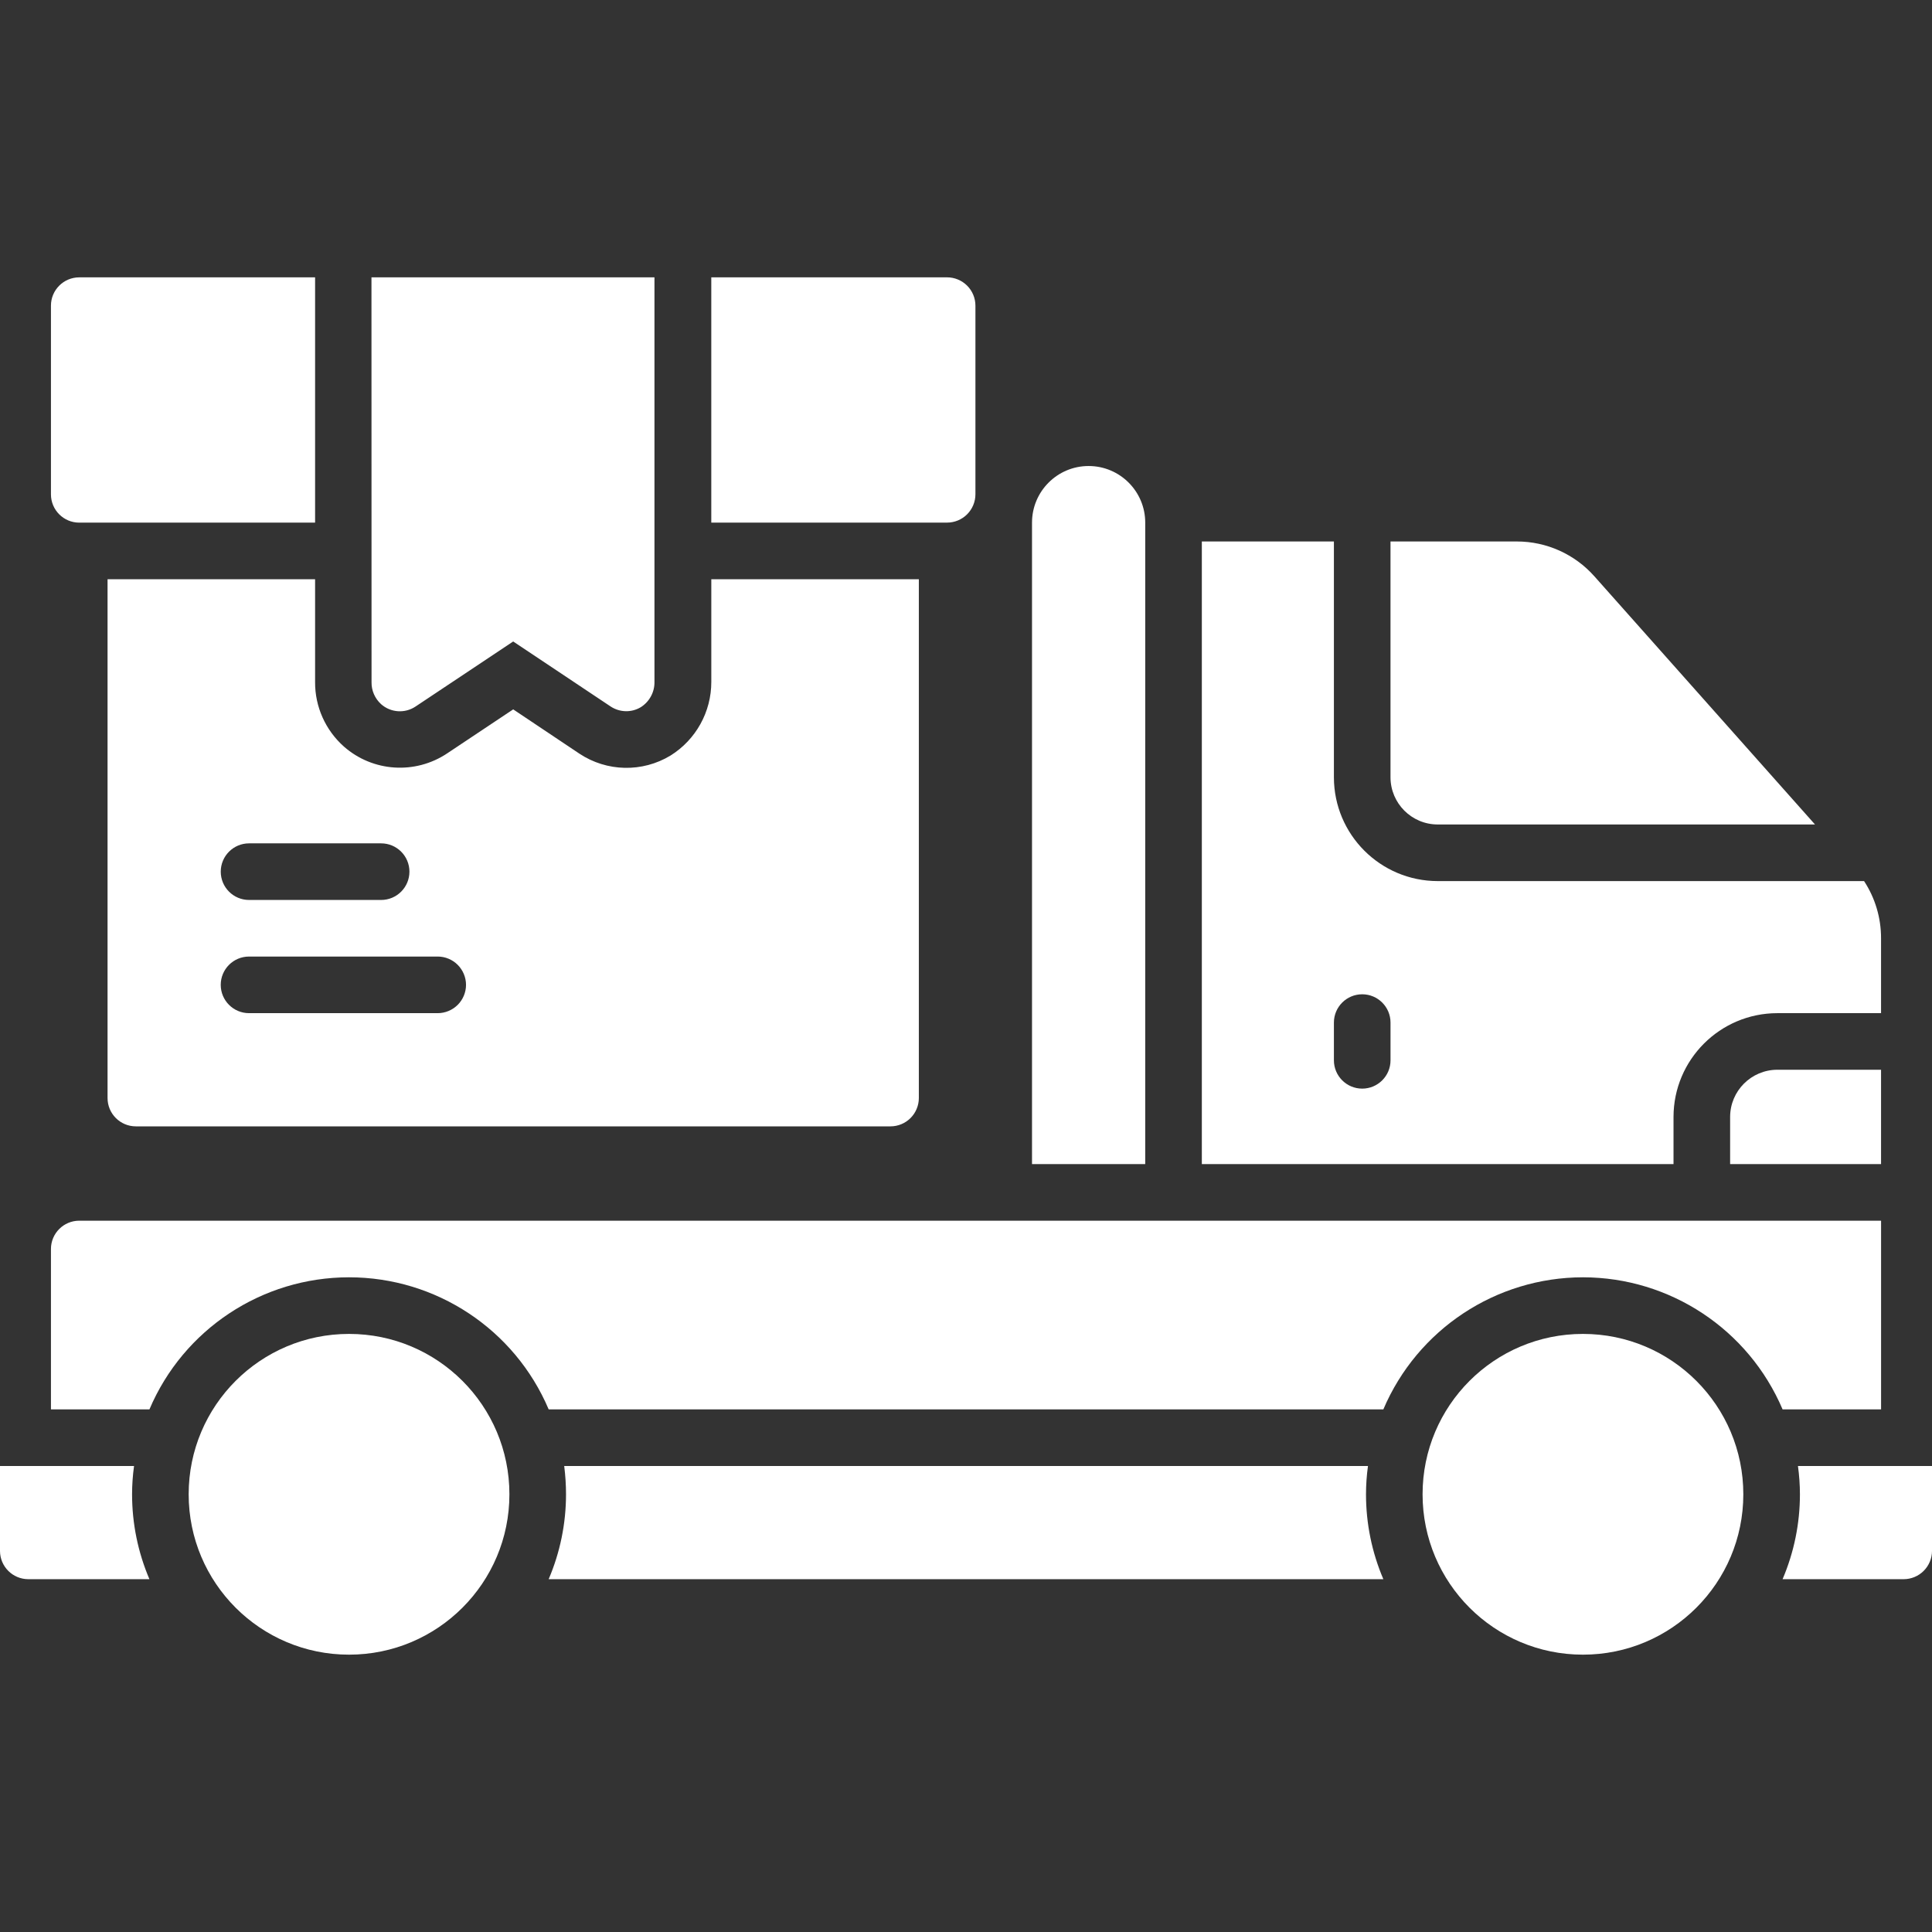
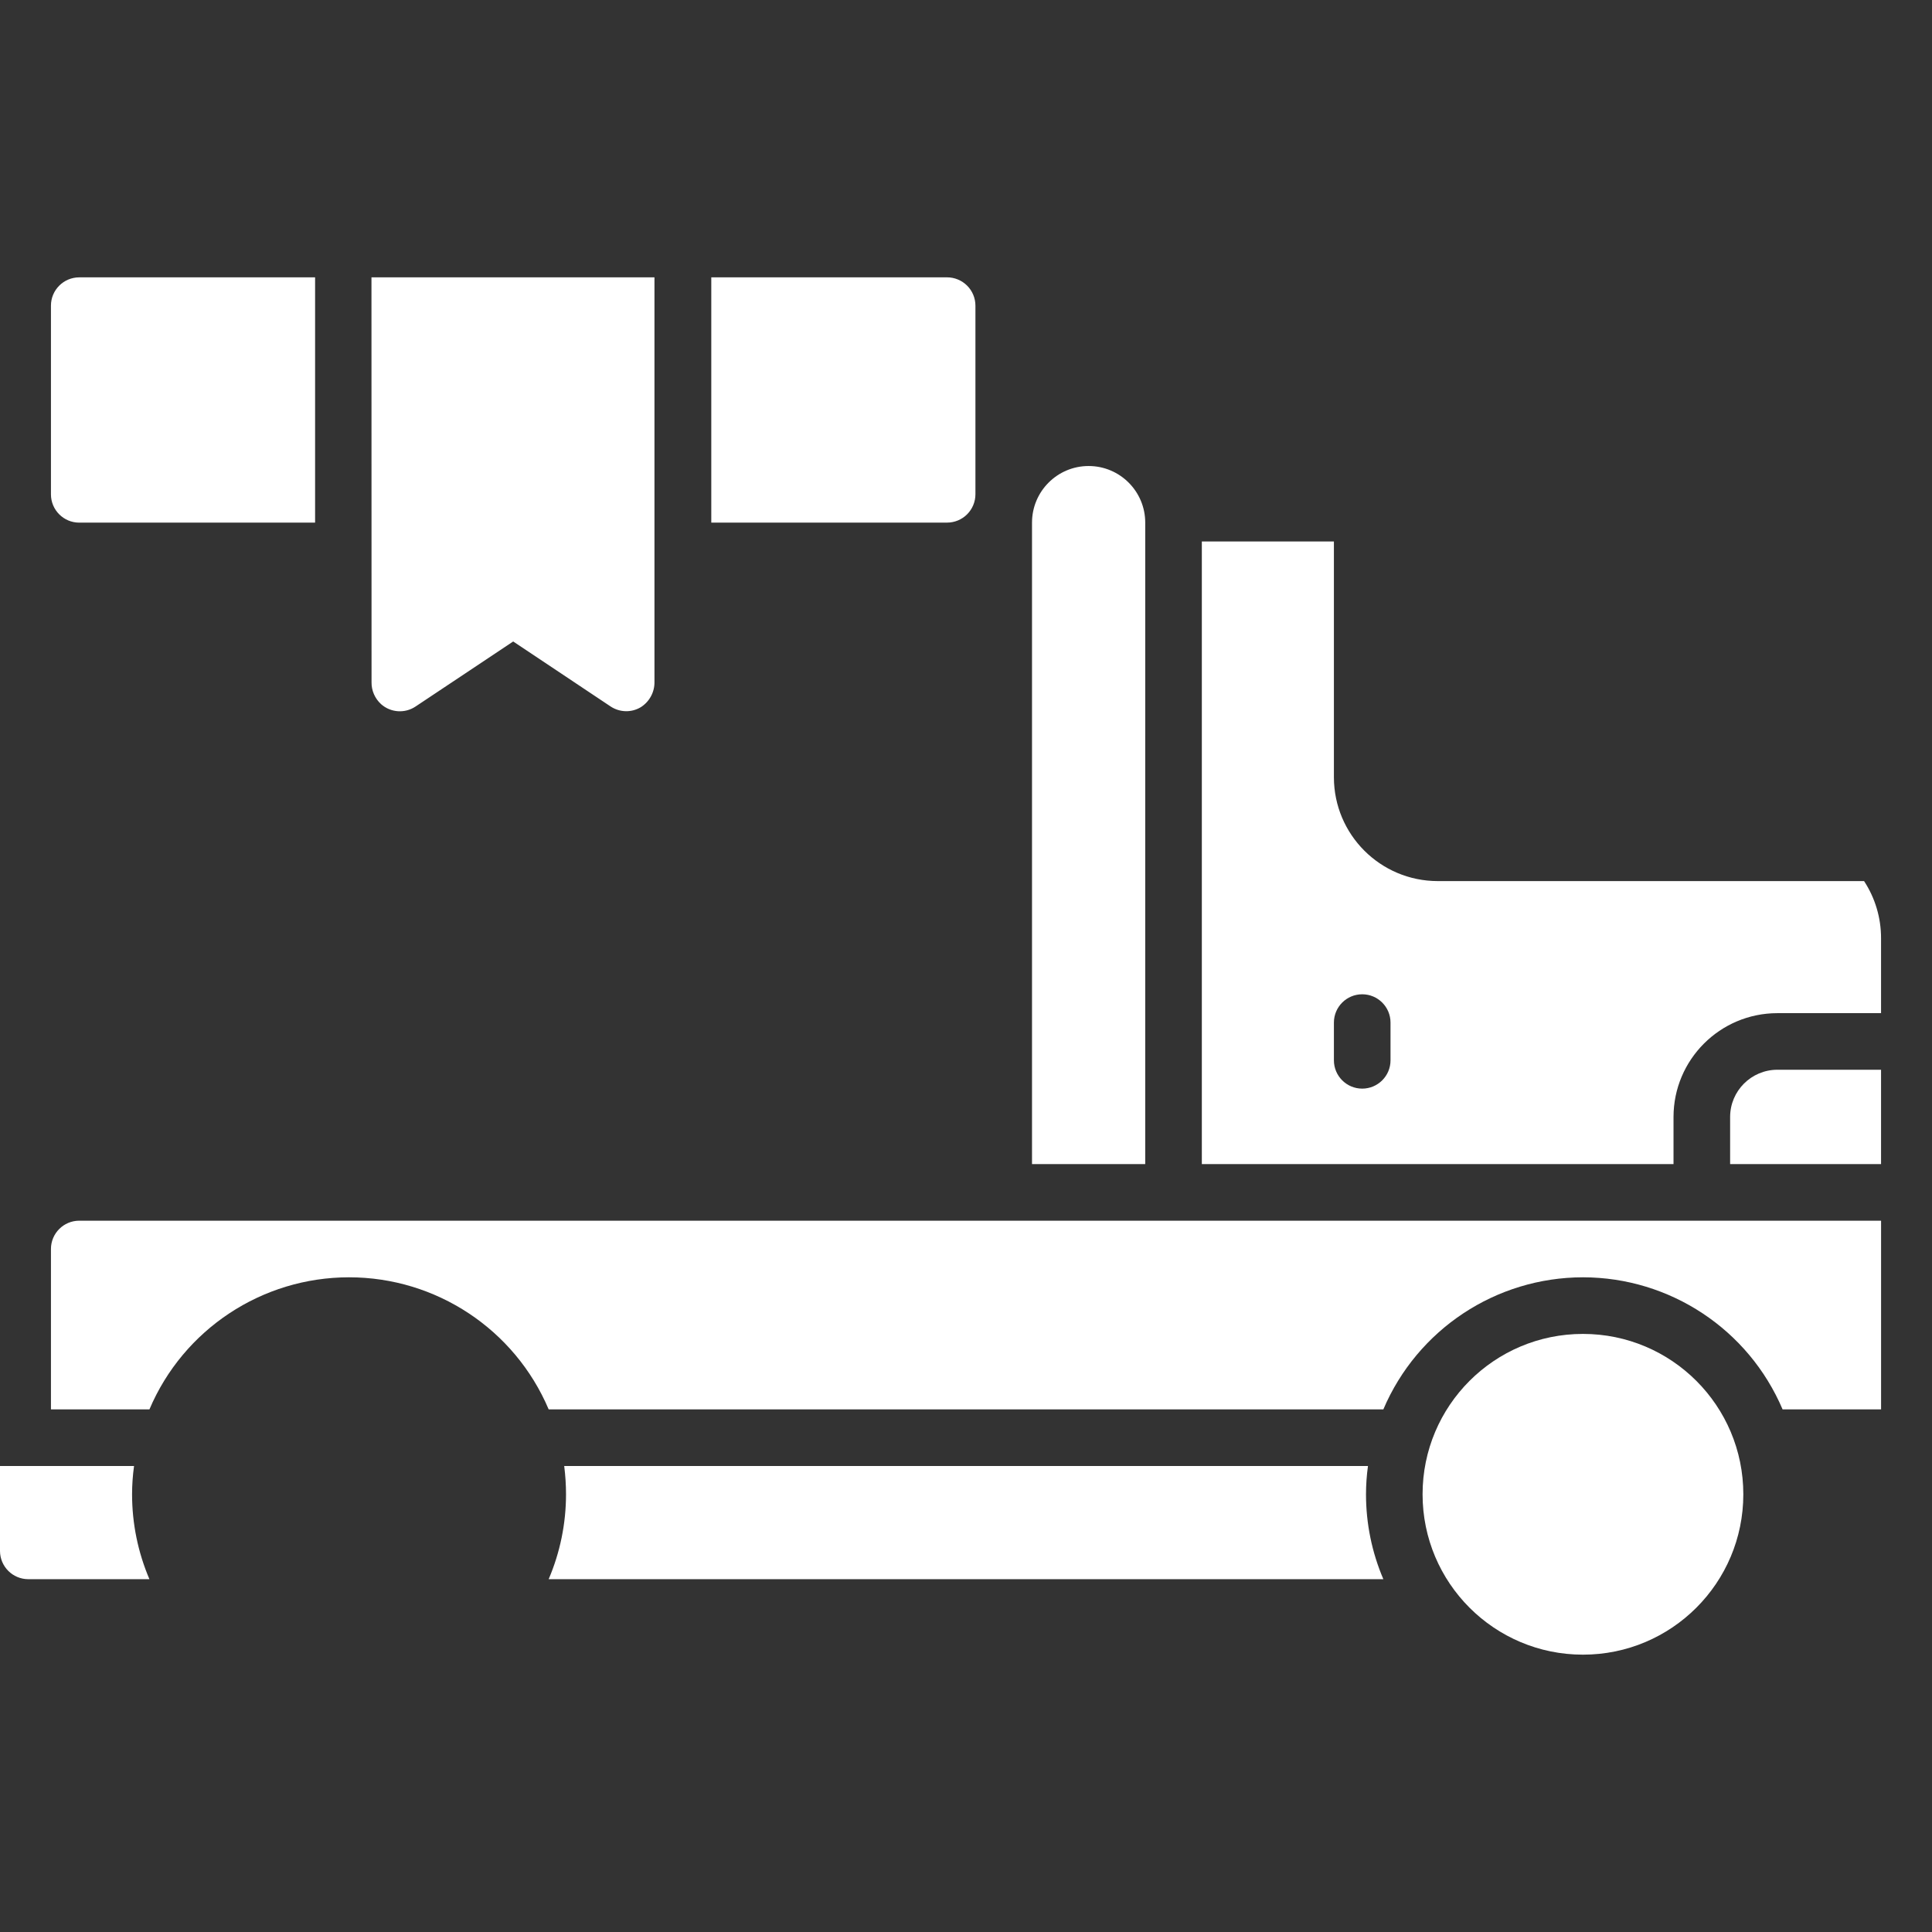
<svg xmlns="http://www.w3.org/2000/svg" width="100pt" height="100pt" version="1.1" viewBox="0 0 100 100">
  <rect x="0" y="0" width="100" height="100" fill="#333333" stroke="none" />
  <g fill="#fff">
    <path d="m90.234 77.344c0 4.586-3.715 8.301-8.301 8.301-4.586 0-8.301-3.715-8.301-8.301s3.715-8.301 8.301-8.301c4.586 0 8.301 3.715 8.301 8.301" />
-     <path d="m26.367 77.344c0 4.586-3.715 8.301-8.301 8.301-4.586 0-8.301-3.715-8.301-8.301s3.715-8.301 8.301-8.301c4.586 0 8.301 3.715 8.301 8.301" />
    <path d="m4.102 27.051h12.207v-12.695h-12.207c-0.809 0-1.465 0.656-1.465 1.465v9.766c0 0.809 0.656 1.465 1.465 1.465z" />
    <path d="m50.488 25.586v-9.766c0-0.387-0.156-0.762-0.43-1.035-0.273-0.273-0.648-0.43-1.035-0.43h-12.207v12.695h12.207c0.387 0 0.762-0.156 1.035-0.43 0.273-0.273 0.43-0.648 0.43-1.035z" />
    <path d="m19.727 36.449c0.5 0.441 1.23 0.488 1.781 0.121l5.055-3.367 5.047 3.367c0.473 0.309 1.078 0.324 1.562 0.031 0.445-0.285 0.715-0.781 0.703-1.312v-20.934h-14.648l0.004 20.957c-0.008 0.43 0.176 0.848 0.496 1.137z" />
-     <path d="m16.309 29.98h-10.742v26.855c0 0.809 0.656 1.465 1.465 1.465h39.062c0.387 0 0.762-0.156 1.035-0.43 0.273-0.273 0.43-0.648 0.43-1.035v-26.855h-10.742v5.312c0.004 1.551-0.797 2.996-2.113 3.816-1.457 0.883-3.297 0.844-4.719-0.102l-3.422-2.289-3.422 2.281c-1.656 1.102-3.844 0.957-5.336-0.352-0.957-0.848-1.504-2.066-1.496-3.344zm7.812 20.996c0 0.387-0.156 0.762-0.43 1.035-0.273 0.273-0.648 0.43-1.035 0.43h-9.766c-0.809 0-1.465-0.656-1.465-1.465 0-0.809 0.656-1.465 1.465-1.465h9.766c0.387 0 0.762 0.156 1.035 0.43 0.273 0.273 0.43 0.648 0.43 1.035zm-4.394-7.324c0.809 0 1.465 0.656 1.465 1.465 0 0.809-0.656 1.465-1.465 1.465h-6.836c-0.809 0-1.465-0.656-1.465-1.465 0-0.809 0.656-1.465 1.465-1.465z" />
    <path d="m81.934 66.113c4.504 0.004 8.57 2.695 10.332 6.836h5.098v-9.766h-93.262c-0.809 0-1.465 0.656-1.465 1.465v8.301h5.098c1.758-4.144 5.828-6.836 10.332-6.836s8.574 2.691 10.332 6.836h43.203c1.762-4.141 5.828-6.832 10.332-6.836z" />
    <path d="m70.805 75.879h-41.602c0.062 0.484 0.094 0.977 0.094 1.465 0 1.512-0.305 3.004-0.898 4.394h43.203c-0.594-1.391-0.898-2.883-0.898-4.394 0-0.488 0.035-0.98 0.102-1.465z" />
    <path d="m6.938 75.879h-6.938v4.394c0 0.809 0.656 1.465 1.465 1.465h6.269c-0.594-1.391-0.898-2.883-0.898-4.394 0-0.488 0.035-0.98 0.102-1.465z" />
-     <path d="m93.062 75.879c0.066 0.484 0.102 0.977 0.102 1.465 0 1.512-0.305 3.004-0.898 4.394h6.269c0.387 0 0.762-0.156 1.035-0.43 0.273-0.273 0.43-0.648 0.43-1.035v-4.394z" />
    <path d="m59.277 27.051c0-1.617-1.312-2.93-2.93-2.93-1.617 0-2.93 1.312-2.93 2.93v33.203h5.859z" />
    <path d="m86.621 57.812c0.004-2.965 2.406-5.367 5.371-5.371h5.371v-3.887c0-1.047-0.305-2.074-0.879-2.949h-22.07c-2.965-0.004-5.367-2.406-5.371-5.371v-12.207h-6.836v32.227h24.414zm-14.648-2.93c0 0.809-0.656 1.465-1.465 1.465-0.809 0-1.465-0.656-1.465-1.465v-1.953c0-0.809 0.656-1.465 1.465-1.465 0.809 0 1.465 0.656 1.465 1.465z" />
    <path d="m89.551 57.812v2.441h7.812v-4.883h-5.371c-1.348 0.004-2.438 1.094-2.441 2.441z" />
-     <path d="m74.414 42.676h19.531l-11.418-12.844c-1.02-1.148-2.477-1.805-4.012-1.805h-6.543v12.207c0.004 1.348 1.094 2.438 2.441 2.441z" />
  </g>
</svg>